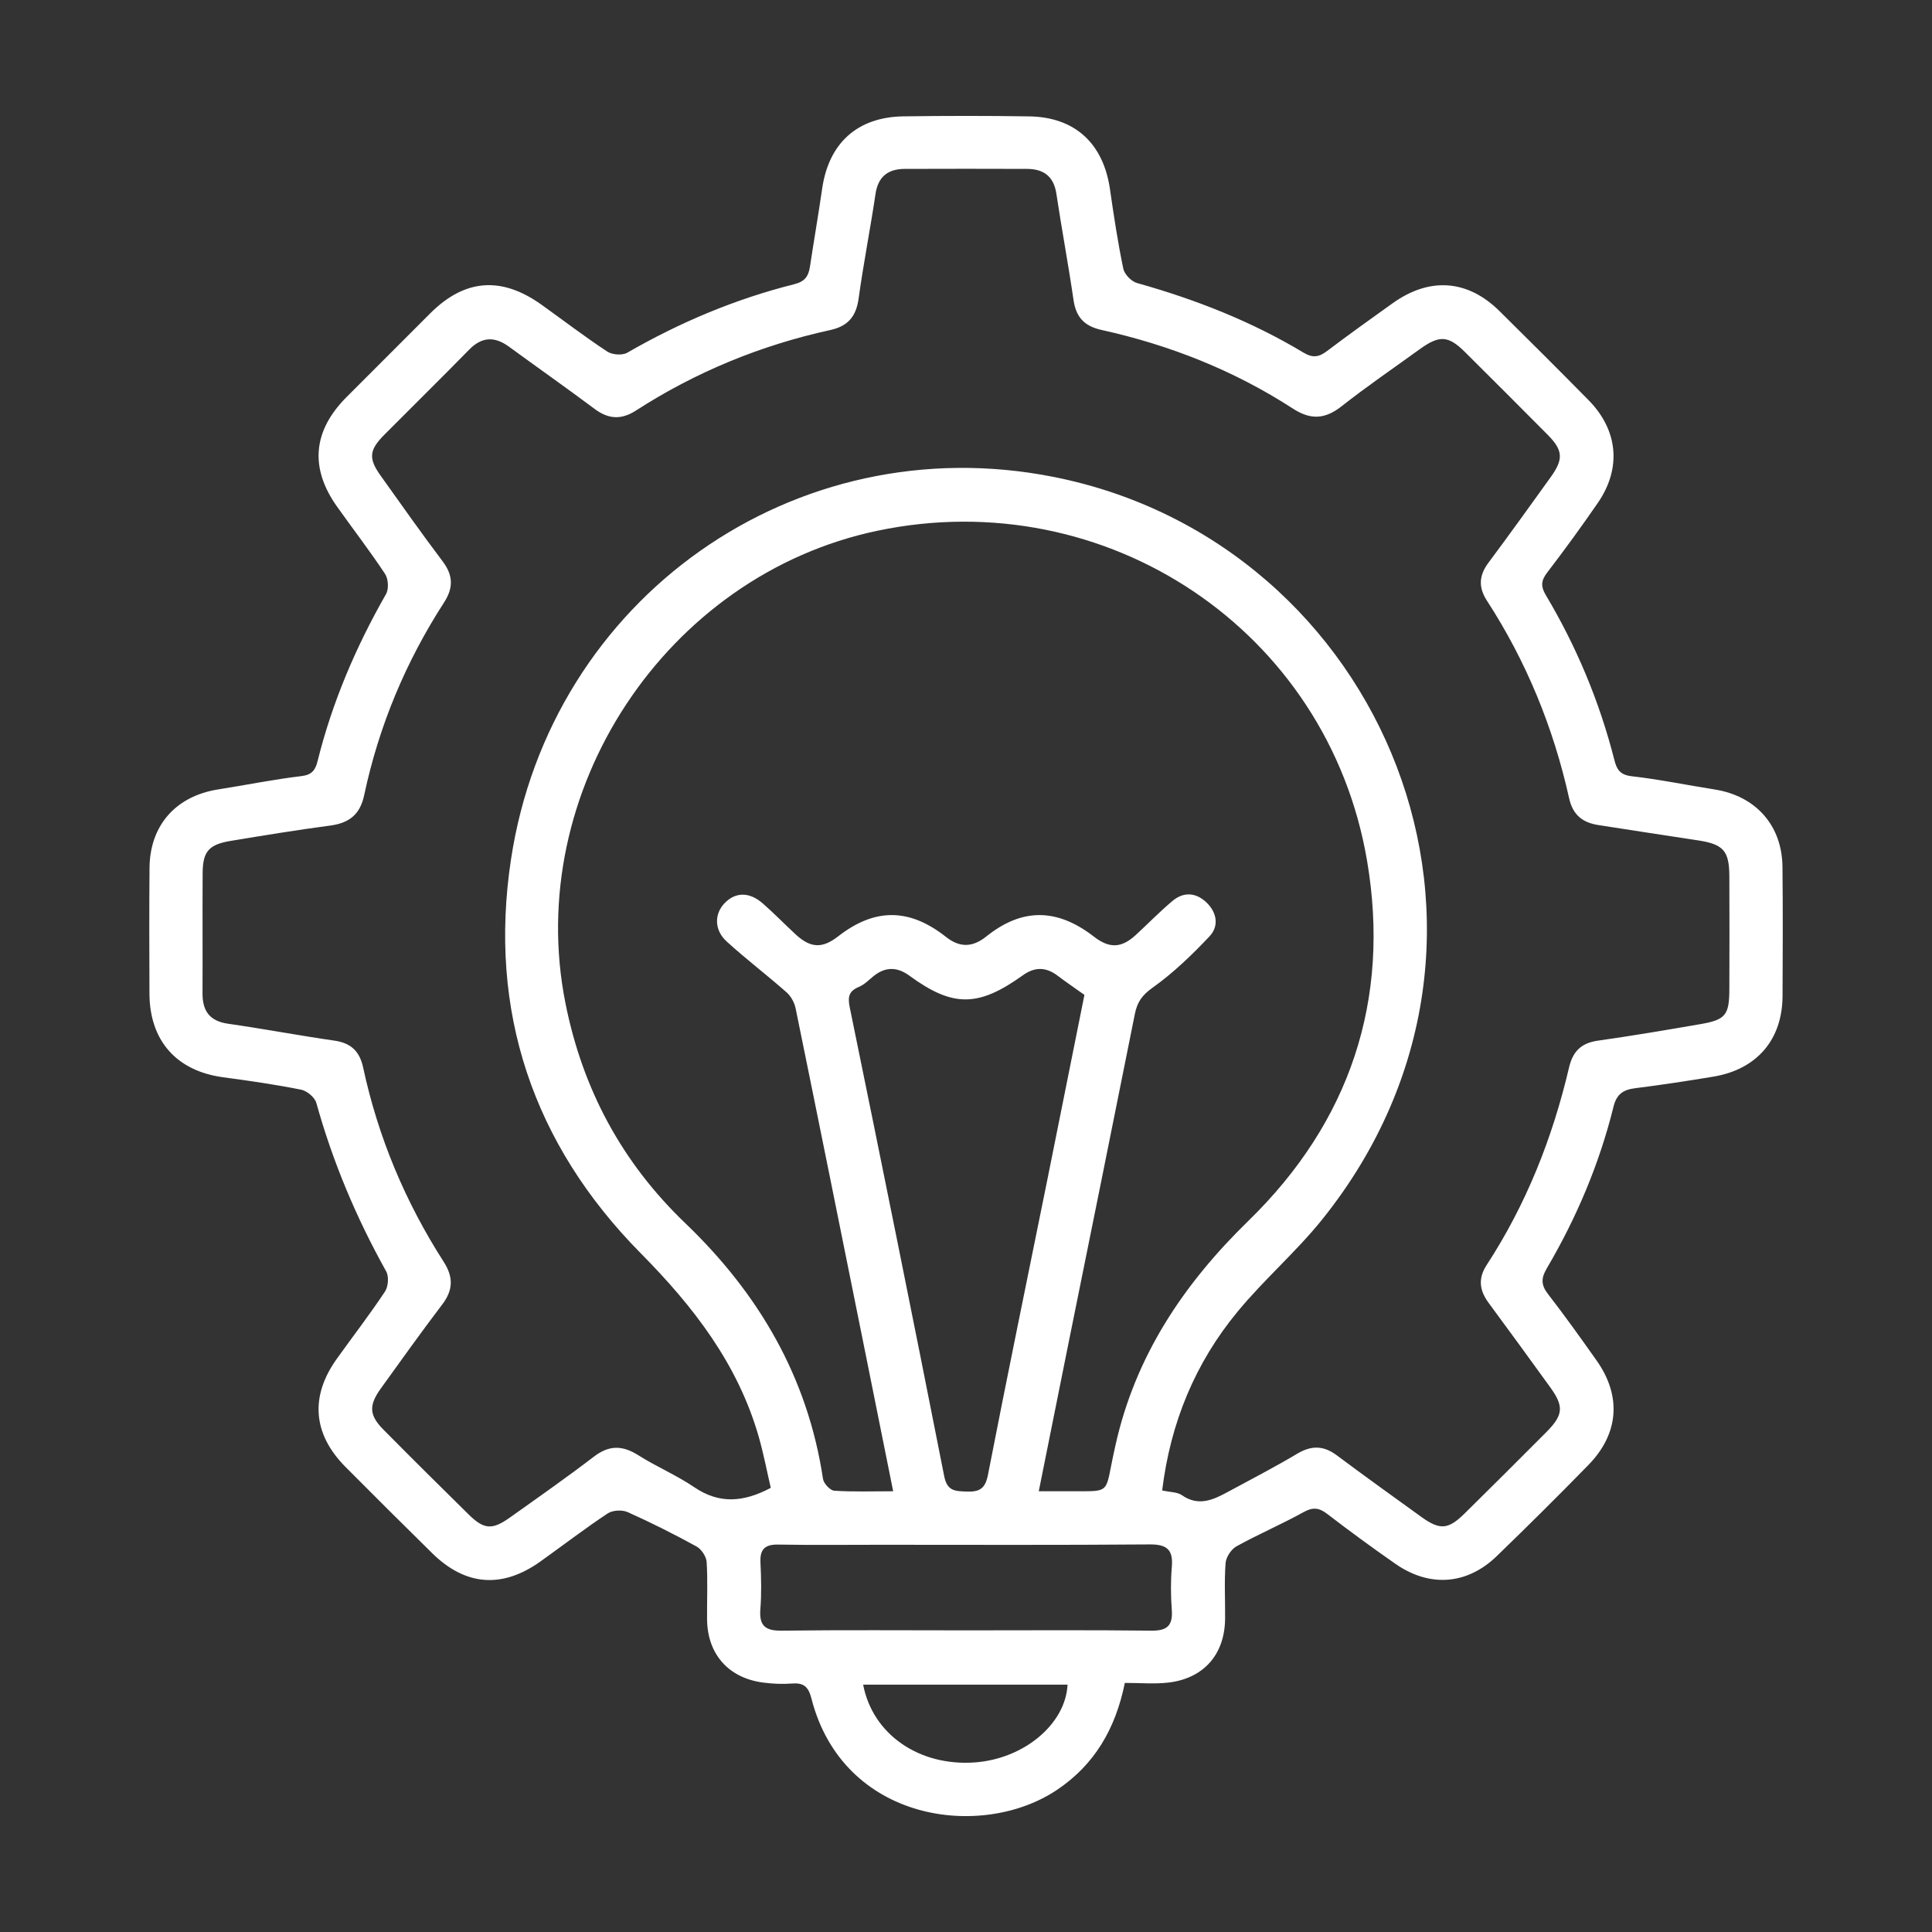
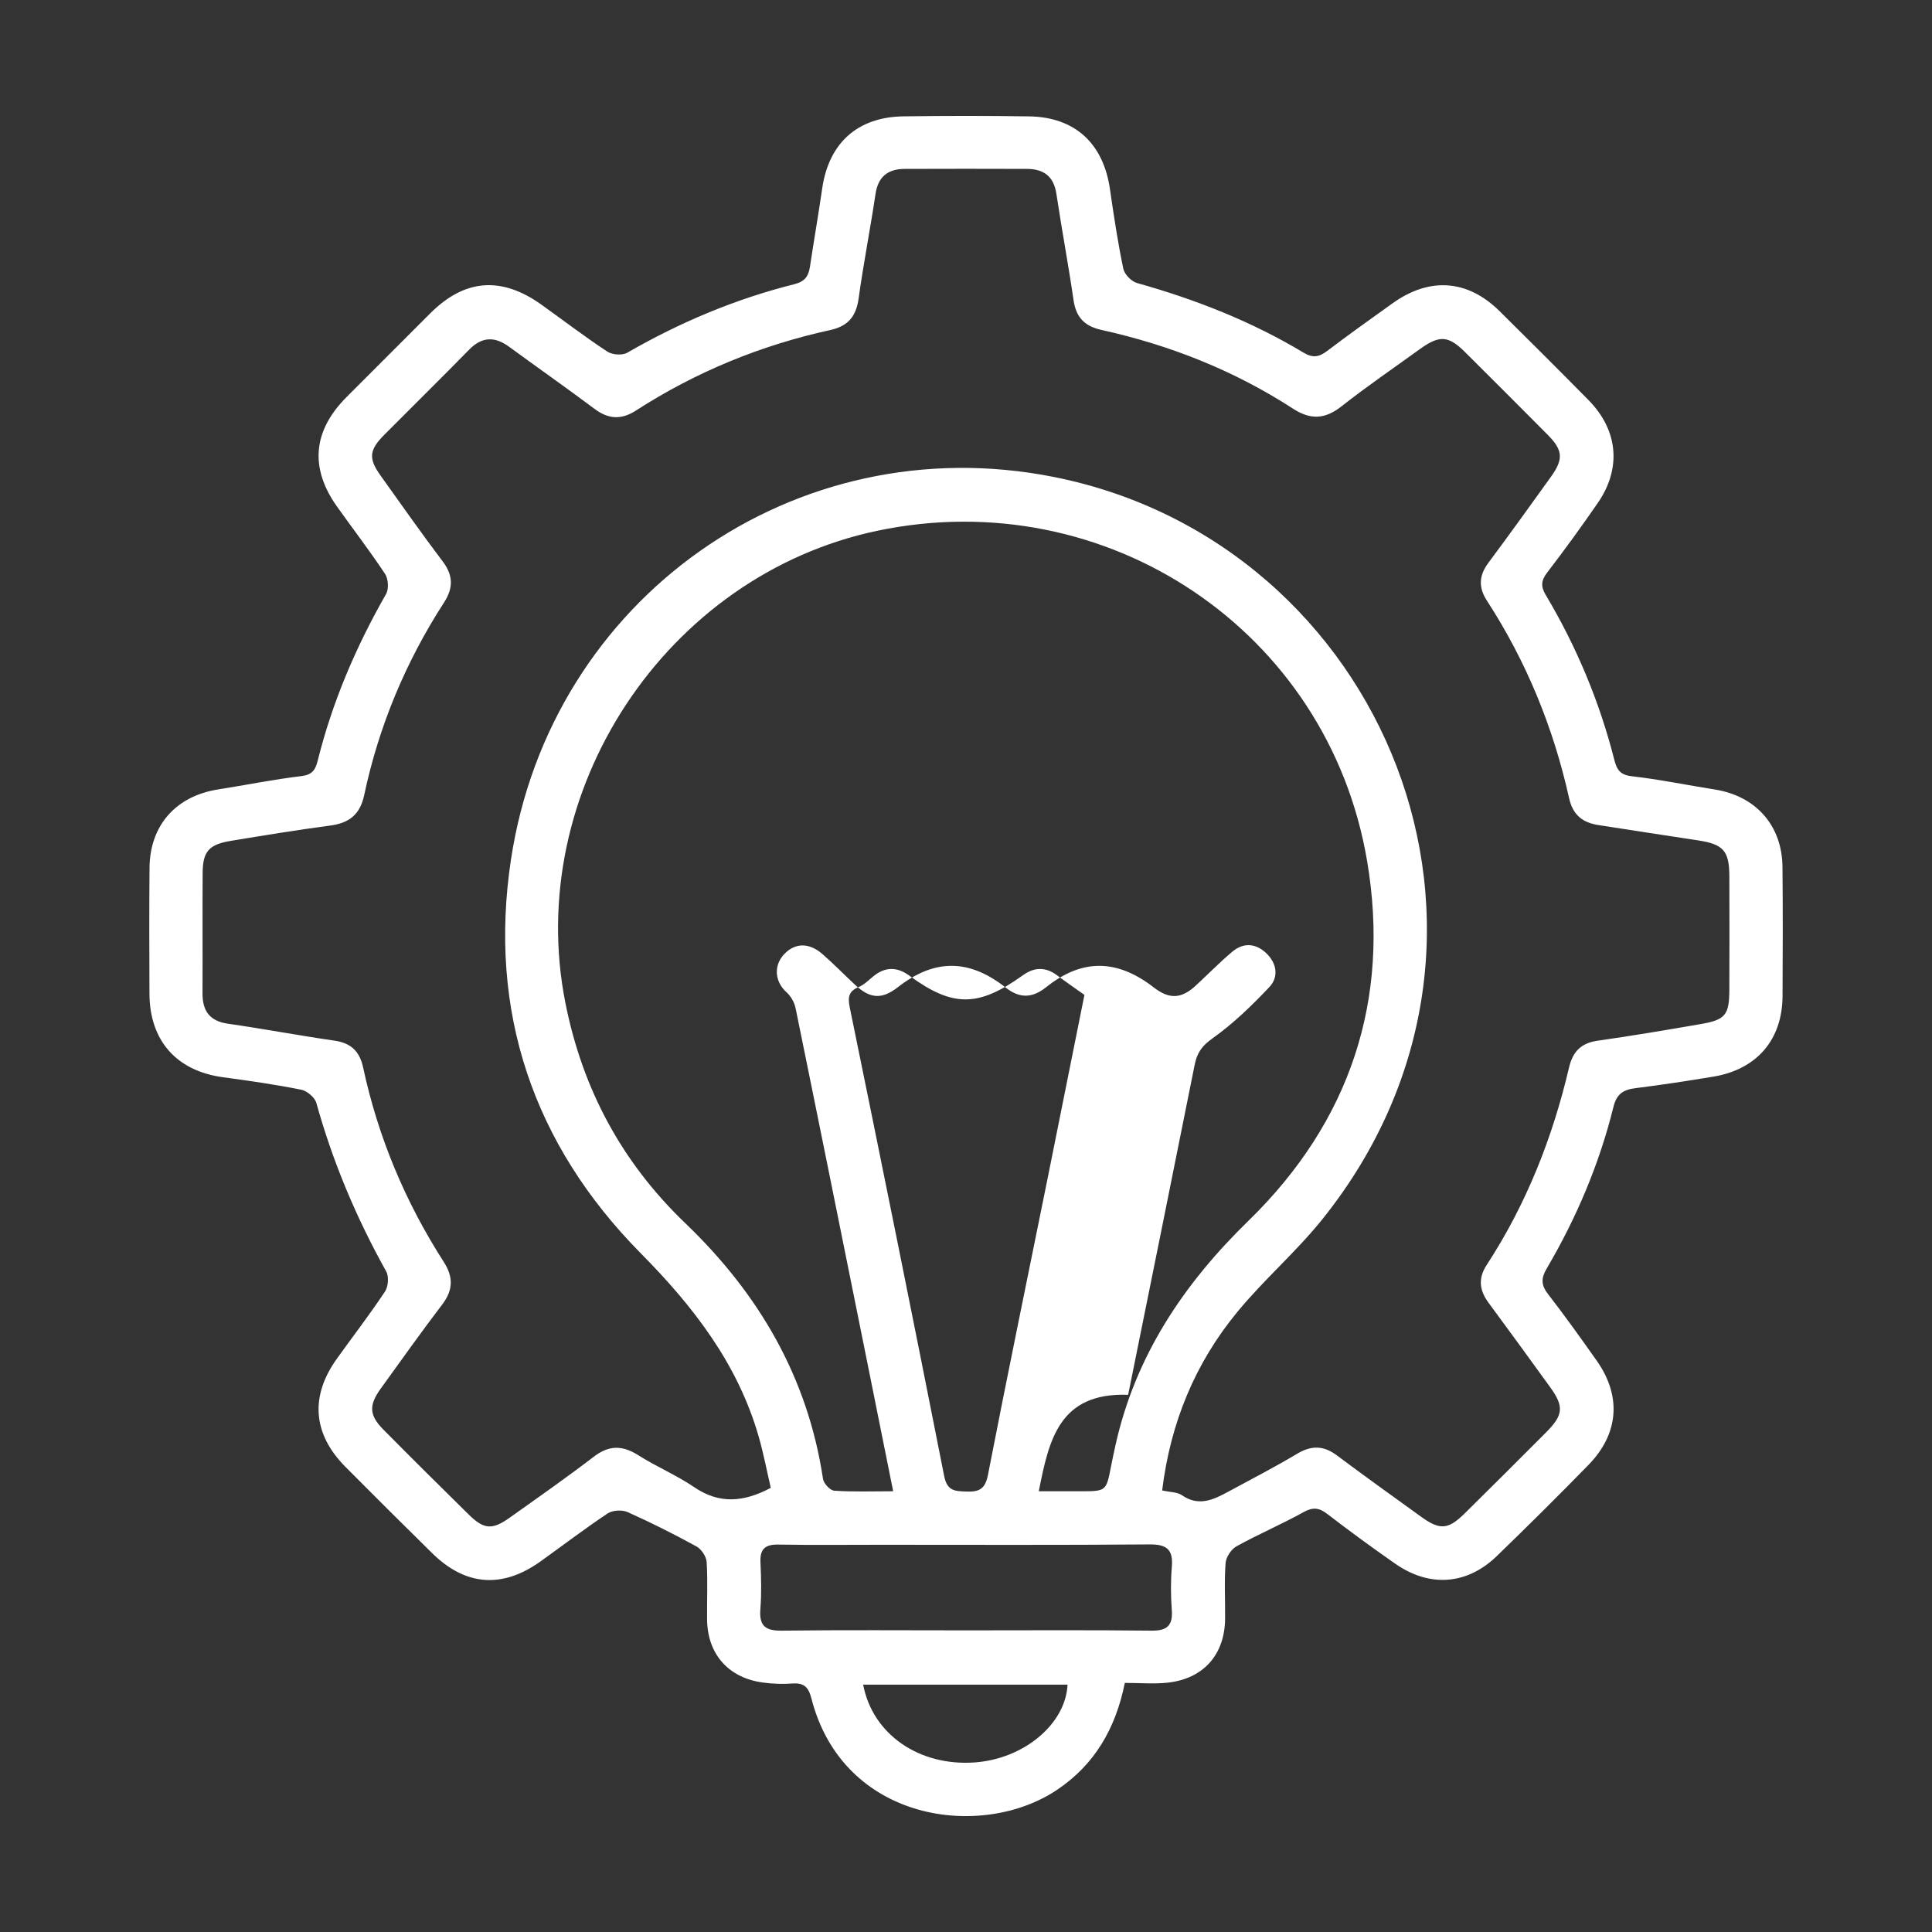
<svg xmlns="http://www.w3.org/2000/svg" version="1.1" id="圖層_1" x="0px" y="0px" viewBox="0 0 595.28 595.28" style="enable-background:new 0 0 595.28 595.28;" xml:space="preserve">
  <rect x="0" y="0" width="595.28" height="595.28" fill="#333333" stroke="none" />
  <g id="owojKu.tif">
    <g>
-       <path d="M346.58,518.53c-2.87,14.16-9.35,25.18-20.83,32.91c-23.25,15.66-66.03,9.97-75.76-28.19c-0.92-3.61-2.44-4.81-6-4.53    c-2.92,0.23-5.92,0.09-8.83-0.29c-10.68-1.39-17.18-8.74-17.3-19.44c-0.06-5.91,0.24-11.83-0.13-17.71    c-0.11-1.69-1.62-3.96-3.13-4.79c-6.93-3.8-14.01-7.37-21.23-10.59c-1.7-0.76-4.63-0.59-6.15,0.42    c-7.06,4.69-13.8,9.86-20.7,14.79c-11.77,8.41-23.09,7.56-33.37-2.56c-8.95-8.8-17.84-17.66-26.69-26.56    c-10.09-10.15-11-21.73-2.66-33.36c4.94-6.89,10.13-13.62,14.82-20.68c1.02-1.53,1.25-4.65,0.37-6.22    c-9.2-16.48-16.46-33.71-21.52-51.9c-0.48-1.71-2.87-3.72-4.67-4.08c-7.94-1.58-15.97-2.75-24-3.82    c-14.34-1.91-22.69-11.22-22.75-25.76c-0.05-12.92-0.09-25.84,0.02-38.76c0.11-13.13,8.12-22.13,21.16-24.18    c8.55-1.34,17.05-3.08,25.64-4.1c3.31-0.39,4.31-1.92,4.99-4.65c4.52-18.17,11.81-35.2,21.09-51.45c0.89-1.55,0.7-4.67-0.3-6.19    c-4.68-7.07-9.86-13.8-14.78-20.71c-8.49-11.93-7.5-23.34,2.9-33.78c8.6-8.63,17.21-17.25,25.84-25.85    c10.61-10.57,21.91-11.43,34.24-2.61c6.75,4.83,13.35,9.88,20.27,14.44c1.52,1,4.61,1.23,6.14,0.35    c16.22-9.35,33.3-16.55,51.43-21.1c3.41-0.85,4.43-2.53,4.88-5.48c1.21-8.01,2.6-16,3.76-24.02    c2.03-13.99,10.85-22.03,25.04-22.23c12.92-0.18,25.84-0.19,38.76,0.01c14.1,0.22,22.83,8.34,24.87,22.43    c1.18,8.2,2.42,16.4,4.11,24.51c0.36,1.73,2.5,3.93,4.24,4.41c18,5.04,35.26,11.81,51.3,21.45c2.91,1.75,4.82,1.33,7.3-0.55    c6.61-5.01,13.37-9.83,20.12-14.66c11.42-8.17,23.11-7.33,32.97,2.42c9.19,9.08,18.34,18.2,27.41,27.41    c9.13,9.27,10.22,21,2.86,31.68c-5.02,7.29-10.23,14.45-15.61,21.47c-1.87,2.44-2.01,4.24-0.44,6.88    c9.48,15.91,16.57,32.85,21.14,50.81c0.73,2.88,1.69,4.63,5.28,5.04c8.59,0.98,17.09,2.74,25.64,4.09    c12.67,2,20.77,11.07,20.89,23.86c0.13,13.29,0.1,26.58,0.02,39.86c-0.09,13.41-7.94,22.54-21.31,24.76    c-7.99,1.33-16.01,2.55-24.05,3.56c-3.69,0.46-5.76,1.78-6.73,5.73c-4.36,17.62-11.39,34.21-20.58,49.84    c-1.76,3-1.74,5.08,0.39,7.84c5.19,6.71,10.13,13.61,15.02,20.54c7.69,10.9,6.85,22.5-2.52,32.11    c-9.28,9.51-18.72,18.87-28.27,28.11c-9.18,8.88-20.69,9.72-31.23,2.38c-7.11-4.95-14.11-10.07-20.98-15.35    c-2.53-1.95-4.42-2.19-7.34-0.57c-6.75,3.75-13.9,6.79-20.65,10.53c-1.63,0.9-3.22,3.34-3.36,5.18    c-0.43,5.69-0.09,11.43-0.15,17.15c-0.1,11.01-6.64,18.46-17.64,19.67C355.63,518.91,351.36,518.53,346.58,518.53z M358.08,459.23    c2.53,0.56,4.66,0.48,6.06,1.45c5.16,3.59,9.69,1.44,14.26-1.04c7.12-3.86,14.33-7.57,21.28-11.72c4.39-2.62,8.13-2.56,12.21,0.49    c8.57,6.4,17.26,12.64,25.94,18.9c5.83,4.2,8.34,4.04,13.46-1c8.42-8.29,16.78-16.64,25.12-25.01c5.3-5.32,5.52-7.96,1.19-13.93    c-6.27-8.66-12.56-17.32-18.92-25.92c-2.82-3.82-3.35-7.48-0.61-11.69c12.2-18.71,20.3-39.18,25.38-60.86    c1.17-4.98,3.77-7.54,8.9-8.26c10.58-1.49,21.11-3.29,31.63-5.1c7.65-1.32,8.83-2.78,8.86-10.62c0.05-11.63,0.04-23.26,0-34.89    c-0.03-7.94-1.84-9.92-9.79-11.12c-10.2-1.54-20.39-3.12-30.58-4.7c-4.82-0.75-7.85-3.08-9-8.26    c-4.84-21.76-13.17-42.14-25.33-60.88c-2.68-4.13-2.44-7.77,0.47-11.68c6.5-8.72,12.85-17.56,19.2-26.4    c3.99-5.55,3.78-8.26-0.96-13.04c-8.45-8.52-16.94-17-25.45-25.46c-5.14-5.12-7.89-5.28-13.91-0.93    c-8.07,5.84-16.31,11.46-24.13,17.62c-5.11,4.02-9.54,4.26-15.02,0.7c-18.11-11.74-37.92-19.57-58.95-24.22    c-5.29-1.17-7.85-3.93-8.62-9.22c-1.59-10.93-3.64-21.8-5.28-32.73c-0.81-5.41-3.96-7.65-9.06-7.67    c-12.55-0.04-25.11-0.05-37.66,0c-5.11,0.02-8.2,2.31-9.01,7.72c-1.6,10.75-3.71,21.42-5.2,32.18c-0.76,5.49-3.18,8.53-8.74,9.75    c-21.42,4.69-41.44,12.91-59.88,24.81c-4.48,2.89-8.44,2.69-12.69-0.48c-8.72-6.51-17.62-12.77-26.41-19.19    c-4.38-3.2-8.31-3.15-12.27,0.89c-8.65,8.84-17.48,17.5-26.2,26.28c-4.64,4.68-4.88,7.27-1.1,12.55    c6.32,8.86,12.59,17.76,19.14,26.44c3.26,4.32,3.29,8.17,0.41,12.64c-11.82,18.28-20.09,38.09-24.61,59.37    c-1.28,6.03-4.68,8.61-10.53,9.38c-10.22,1.35-20.41,3.03-30.59,4.71c-6.73,1.11-8.61,3.27-8.65,9.87    c-0.08,12.37,0.02,24.74-0.04,37.1c-0.02,5.42,2.18,8.56,7.88,9.37c10.94,1.56,21.8,3.63,32.74,5.2c5.1,0.73,7.79,3.26,8.87,8.29    c4.61,21.46,12.98,41.42,24.83,59.88c3.01,4.69,2.92,8.69-0.46,13.13c-6.47,8.51-12.69,17.23-18.94,25.91    c-3.74,5.2-3.58,8.21,0.84,12.67c8.7,8.79,17.48,17.51,26.3,26.18c4.66,4.57,7.21,4.76,12.57,0.94    c8.72-6.2,17.49-12.33,25.98-18.83c4.68-3.58,8.78-3.5,13.63-0.44c5.59,3.54,11.8,6.15,17.26,9.86    c7.71,5.25,15.19,4.67,23.59,0.21c-1.18-5.07-2.2-10.46-3.7-15.71c-6.44-22.47-20.1-40.12-36.33-56.53    c-33.29-33.67-47.08-74.72-40.02-121.36c12.2-80.63,87.56-133.69,167.22-117.88c101.76,20.2,152.49,141.67,82.84,228.65    c-8.05,10.05-17.97,18.58-26.17,28.52C368.26,419.95,360.64,438.31,358.08,459.23z M320.06,459.48c4.65,0,8.68,0,12.71,0    c8.08,0,8.07,0,9.54-7.59c0.42-2.17,0.88-4.33,1.36-6.48c6.11-27.57,20.95-49.74,41.02-69.29    c31.24-30.43,43.79-68.05,36.53-110.87c-12.04-71.04-80.36-116.52-150.86-101.72c-65.24,13.69-109.14,80.41-96.13,145.6    c5.29,26.53,17.43,49.08,36.92,67.76c22.63,21.69,37.72,47.42,42.43,78.79c0.21,1.41,2.19,3.54,3.46,3.63    c5.84,0.39,11.73,0.17,18.16,0.17c-2.95-14.67-5.76-28.71-8.59-42.74c-7.13-35.36-14.24-70.73-21.47-106.06    c-0.36-1.78-1.44-3.74-2.79-4.93c-6.04-5.33-12.48-10.22-18.43-15.64c-3.88-3.53-3.86-8.48-0.7-11.79    c3.34-3.5,7.66-3.59,11.8,0.04c3.47,3.04,6.69,6.35,10.07,9.49c4.65,4.32,8.27,4.47,13.18,0.64c11.24-8.75,21.87-8.75,33.19,0.18    c4.31,3.4,8.22,3.24,12.45-0.14c11.05-8.83,21.78-8.74,33.18,0.09c4.7,3.64,8.4,3.54,12.79-0.47c3.81-3.49,7.41-7.22,11.36-10.54    c3.44-2.9,7.25-2.64,10.48,0.44c3.24,3.08,3.93,7.29,0.97,10.43c-5.41,5.73-11.18,11.31-17.57,15.85    c-3.22,2.29-4.72,4.43-5.44,8.04c-6.77,33.93-13.66,67.83-20.51,101.75C326.16,429,323.18,443.93,320.06,459.48z M334.13,306.54    c-2.99-2.13-5.71-3.98-8.33-5.96c-3.56-2.68-7.02-2.69-10.64-0.08c-13.75,9.87-21.59,9.9-34.95,0.13    c-3.79-2.77-7.41-2.81-11.08,0.15c-1.43,1.16-2.79,2.58-4.43,3.27c-3.15,1.32-3.56,3.03-2.87,6.38    c9.86,48.09,19.59,96.21,29.09,144.38c0.91,4.63,3.33,4.64,6.89,4.76c3.92,0.14,5.74-0.79,6.59-5.11    c5.9-30.32,12.16-60.57,18.28-90.85C326.52,344.54,330.33,325.45,334.13,306.54z M297.8,502.34c18.98,0,37.97-0.13,56.95,0.09    c4.86,0.06,6.65-1.55,6.3-6.38c-0.33-4.4-0.36-8.86,0.01-13.26c0.45-5.32-1.52-6.98-6.87-6.93c-27.64,0.23-55.29,0.11-82.93,0.11    c-10.5,0-21.01,0.12-31.51-0.06c-4.09-0.07-5.64,1.47-5.44,5.52c0.23,4.78,0.35,9.6-0.03,14.36c-0.4,5.12,1.48,6.71,6.59,6.64    C259.83,502.19,278.81,502.34,297.8,502.34z M265.95,519.07c2.91,15.31,17.26,25.2,34.41,23.96c15.15-1.1,27.97-11.82,28.57-23.96    C307.95,519.07,286.97,519.07,265.95,519.07z" fill="white" />
+       <path d="M346.58,518.53c-2.87,14.16-9.35,25.18-20.83,32.91c-23.25,15.66-66.03,9.97-75.76-28.19c-0.92-3.61-2.44-4.81-6-4.53    c-2.92,0.23-5.92,0.09-8.83-0.29c-10.68-1.39-17.18-8.74-17.3-19.44c-0.06-5.91,0.24-11.83-0.13-17.71    c-0.11-1.69-1.62-3.96-3.13-4.79c-6.93-3.8-14.01-7.37-21.23-10.59c-1.7-0.76-4.63-0.59-6.15,0.42    c-7.06,4.69-13.8,9.86-20.7,14.79c-11.77,8.41-23.09,7.56-33.37-2.56c-8.95-8.8-17.84-17.66-26.69-26.56    c-10.09-10.15-11-21.73-2.66-33.36c4.94-6.89,10.13-13.62,14.82-20.68c1.02-1.53,1.25-4.65,0.37-6.22    c-9.2-16.48-16.46-33.71-21.52-51.9c-0.48-1.71-2.87-3.72-4.67-4.08c-7.94-1.58-15.97-2.75-24-3.82    c-14.34-1.91-22.69-11.22-22.75-25.76c-0.05-12.92-0.09-25.84,0.02-38.76c0.11-13.13,8.12-22.13,21.16-24.18    c8.55-1.34,17.05-3.08,25.64-4.1c3.31-0.39,4.31-1.92,4.99-4.65c4.52-18.17,11.81-35.2,21.09-51.45c0.89-1.55,0.7-4.67-0.3-6.19    c-4.68-7.07-9.86-13.8-14.78-20.71c-8.49-11.93-7.5-23.34,2.9-33.78c8.6-8.63,17.21-17.25,25.84-25.85    c10.61-10.57,21.91-11.43,34.24-2.61c6.75,4.83,13.35,9.88,20.27,14.44c1.52,1,4.61,1.23,6.14,0.35    c16.22-9.35,33.3-16.55,51.43-21.1c3.41-0.85,4.43-2.53,4.88-5.48c1.21-8.01,2.6-16,3.76-24.02    c2.03-13.99,10.85-22.03,25.04-22.23c12.92-0.18,25.84-0.19,38.76,0.01c14.1,0.22,22.83,8.34,24.87,22.43    c1.18,8.2,2.42,16.4,4.11,24.51c0.36,1.73,2.5,3.93,4.24,4.41c18,5.04,35.26,11.81,51.3,21.45c2.91,1.75,4.82,1.33,7.3-0.55    c6.61-5.01,13.37-9.83,20.12-14.66c11.42-8.17,23.11-7.33,32.97,2.42c9.19,9.08,18.34,18.2,27.41,27.41    c9.13,9.27,10.22,21,2.86,31.68c-5.02,7.29-10.23,14.45-15.61,21.47c-1.87,2.44-2.01,4.24-0.44,6.88    c9.48,15.91,16.57,32.85,21.14,50.81c0.73,2.88,1.69,4.63,5.28,5.04c8.59,0.98,17.09,2.74,25.64,4.09    c12.67,2,20.77,11.07,20.89,23.86c0.13,13.29,0.1,26.58,0.02,39.86c-0.09,13.41-7.94,22.54-21.31,24.76    c-7.99,1.33-16.01,2.55-24.05,3.56c-3.69,0.46-5.76,1.78-6.73,5.73c-4.36,17.62-11.39,34.21-20.58,49.84    c-1.76,3-1.74,5.08,0.39,7.84c5.19,6.71,10.13,13.61,15.02,20.54c7.69,10.9,6.85,22.5-2.52,32.11    c-9.28,9.51-18.72,18.87-28.27,28.11c-9.18,8.88-20.69,9.72-31.23,2.38c-7.11-4.95-14.11-10.07-20.98-15.35    c-2.53-1.95-4.42-2.19-7.34-0.57c-6.75,3.75-13.9,6.79-20.65,10.53c-1.63,0.9-3.22,3.34-3.36,5.18    c-0.43,5.69-0.09,11.43-0.15,17.15c-0.1,11.01-6.64,18.46-17.64,19.67C355.63,518.91,351.36,518.53,346.58,518.53z M358.08,459.23    c2.53,0.56,4.66,0.48,6.06,1.45c5.16,3.59,9.69,1.44,14.26-1.04c7.12-3.86,14.33-7.57,21.28-11.72c4.39-2.62,8.13-2.56,12.21,0.49    c8.57,6.4,17.26,12.64,25.94,18.9c5.83,4.2,8.34,4.04,13.46-1c8.42-8.29,16.78-16.64,25.12-25.01c5.3-5.32,5.52-7.96,1.19-13.93    c-6.27-8.66-12.56-17.32-18.92-25.92c-2.82-3.82-3.35-7.48-0.61-11.69c12.2-18.71,20.3-39.18,25.38-60.86    c1.17-4.98,3.77-7.54,8.9-8.26c10.58-1.49,21.11-3.29,31.63-5.1c7.65-1.32,8.83-2.78,8.86-10.62c0.05-11.63,0.04-23.26,0-34.89    c-0.03-7.94-1.84-9.92-9.79-11.12c-10.2-1.54-20.39-3.12-30.58-4.7c-4.82-0.75-7.85-3.08-9-8.26    c-4.84-21.76-13.17-42.14-25.33-60.88c-2.68-4.13-2.44-7.77,0.47-11.68c6.5-8.72,12.85-17.56,19.2-26.4    c3.99-5.55,3.78-8.26-0.96-13.04c-8.45-8.52-16.94-17-25.45-25.46c-5.14-5.12-7.89-5.28-13.91-0.93    c-8.07,5.84-16.31,11.46-24.13,17.62c-5.11,4.02-9.54,4.26-15.02,0.7c-18.11-11.74-37.92-19.57-58.95-24.22    c-5.29-1.17-7.85-3.93-8.62-9.22c-1.59-10.93-3.64-21.8-5.28-32.73c-0.81-5.41-3.96-7.65-9.06-7.67    c-12.55-0.04-25.11-0.05-37.66,0c-5.11,0.02-8.2,2.31-9.01,7.72c-1.6,10.75-3.71,21.42-5.2,32.18c-0.76,5.49-3.18,8.53-8.74,9.75    c-21.42,4.69-41.44,12.91-59.88,24.81c-4.48,2.89-8.44,2.69-12.69-0.48c-8.72-6.51-17.62-12.77-26.41-19.19    c-4.38-3.2-8.31-3.15-12.27,0.89c-8.65,8.84-17.48,17.5-26.2,26.28c-4.64,4.68-4.88,7.27-1.1,12.55    c6.32,8.86,12.59,17.76,19.14,26.44c3.26,4.32,3.29,8.17,0.41,12.64c-11.82,18.28-20.09,38.09-24.61,59.37    c-1.28,6.03-4.68,8.61-10.53,9.38c-10.22,1.35-20.41,3.03-30.59,4.71c-6.73,1.11-8.61,3.27-8.65,9.87    c-0.08,12.37,0.02,24.74-0.04,37.1c-0.02,5.42,2.18,8.56,7.88,9.37c10.94,1.56,21.8,3.63,32.74,5.2c5.1,0.73,7.79,3.26,8.87,8.29    c4.61,21.46,12.98,41.42,24.83,59.88c3.01,4.69,2.92,8.69-0.46,13.13c-6.47,8.51-12.69,17.23-18.94,25.91    c-3.74,5.2-3.58,8.21,0.84,12.67c8.7,8.79,17.48,17.51,26.3,26.18c4.66,4.57,7.21,4.76,12.57,0.94    c8.72-6.2,17.49-12.33,25.98-18.83c4.68-3.58,8.78-3.5,13.63-0.44c5.59,3.54,11.8,6.15,17.26,9.86    c7.71,5.25,15.19,4.67,23.59,0.21c-1.18-5.07-2.2-10.46-3.7-15.71c-6.44-22.47-20.1-40.12-36.33-56.53    c-33.29-33.67-47.08-74.72-40.02-121.36c12.2-80.63,87.56-133.69,167.22-117.88c101.76,20.2,152.49,141.67,82.84,228.65    c-8.05,10.05-17.97,18.58-26.17,28.52C368.26,419.95,360.64,438.31,358.08,459.23z M320.06,459.48c4.65,0,8.68,0,12.71,0    c8.08,0,8.07,0,9.54-7.59c0.42-2.17,0.88-4.33,1.36-6.48c6.11-27.57,20.95-49.74,41.02-69.29    c31.24-30.43,43.79-68.05,36.53-110.87c-12.04-71.04-80.36-116.52-150.86-101.72c-65.24,13.69-109.14,80.41-96.13,145.6    c5.29,26.53,17.43,49.08,36.92,67.76c22.63,21.69,37.72,47.42,42.43,78.79c0.21,1.41,2.19,3.54,3.46,3.63    c5.84,0.39,11.73,0.17,18.16,0.17c-2.95-14.67-5.76-28.71-8.59-42.74c-7.13-35.36-14.24-70.73-21.47-106.06    c-0.36-1.78-1.44-3.74-2.79-4.93c-3.88-3.53-3.86-8.48-0.7-11.79    c3.34-3.5,7.66-3.59,11.8,0.04c3.47,3.04,6.69,6.35,10.07,9.49c4.65,4.32,8.27,4.47,13.18,0.64c11.24-8.75,21.87-8.75,33.19,0.18    c4.31,3.4,8.22,3.24,12.45-0.14c11.05-8.83,21.78-8.74,33.18,0.09c4.7,3.64,8.4,3.54,12.79-0.47c3.81-3.49,7.41-7.22,11.36-10.54    c3.44-2.9,7.25-2.64,10.48,0.44c3.24,3.08,3.93,7.29,0.97,10.43c-5.41,5.73-11.18,11.31-17.57,15.85    c-3.22,2.29-4.72,4.43-5.44,8.04c-6.77,33.93-13.66,67.83-20.51,101.75C326.16,429,323.18,443.93,320.06,459.48z M334.13,306.54    c-2.99-2.13-5.71-3.98-8.33-5.96c-3.56-2.68-7.02-2.69-10.64-0.08c-13.75,9.87-21.59,9.9-34.95,0.13    c-3.79-2.77-7.41-2.81-11.08,0.15c-1.43,1.16-2.79,2.58-4.43,3.27c-3.15,1.32-3.56,3.03-2.87,6.38    c9.86,48.09,19.59,96.21,29.09,144.38c0.91,4.63,3.33,4.64,6.89,4.76c3.92,0.14,5.74-0.79,6.59-5.11    c5.9-30.32,12.16-60.57,18.28-90.85C326.52,344.54,330.33,325.45,334.13,306.54z M297.8,502.34c18.98,0,37.97-0.13,56.95,0.09    c4.86,0.06,6.65-1.55,6.3-6.38c-0.33-4.4-0.36-8.86,0.01-13.26c0.45-5.32-1.52-6.98-6.87-6.93c-27.64,0.23-55.29,0.11-82.93,0.11    c-10.5,0-21.01,0.12-31.51-0.06c-4.09-0.07-5.64,1.47-5.44,5.52c0.23,4.78,0.35,9.6-0.03,14.36c-0.4,5.12,1.48,6.71,6.59,6.64    C259.83,502.19,278.81,502.34,297.8,502.34z M265.95,519.07c2.91,15.31,17.26,25.2,34.41,23.96c15.15-1.1,27.97-11.82,28.57-23.96    C307.95,519.07,286.97,519.07,265.95,519.07z" fill="white" />
    </g>
  </g>
</svg>